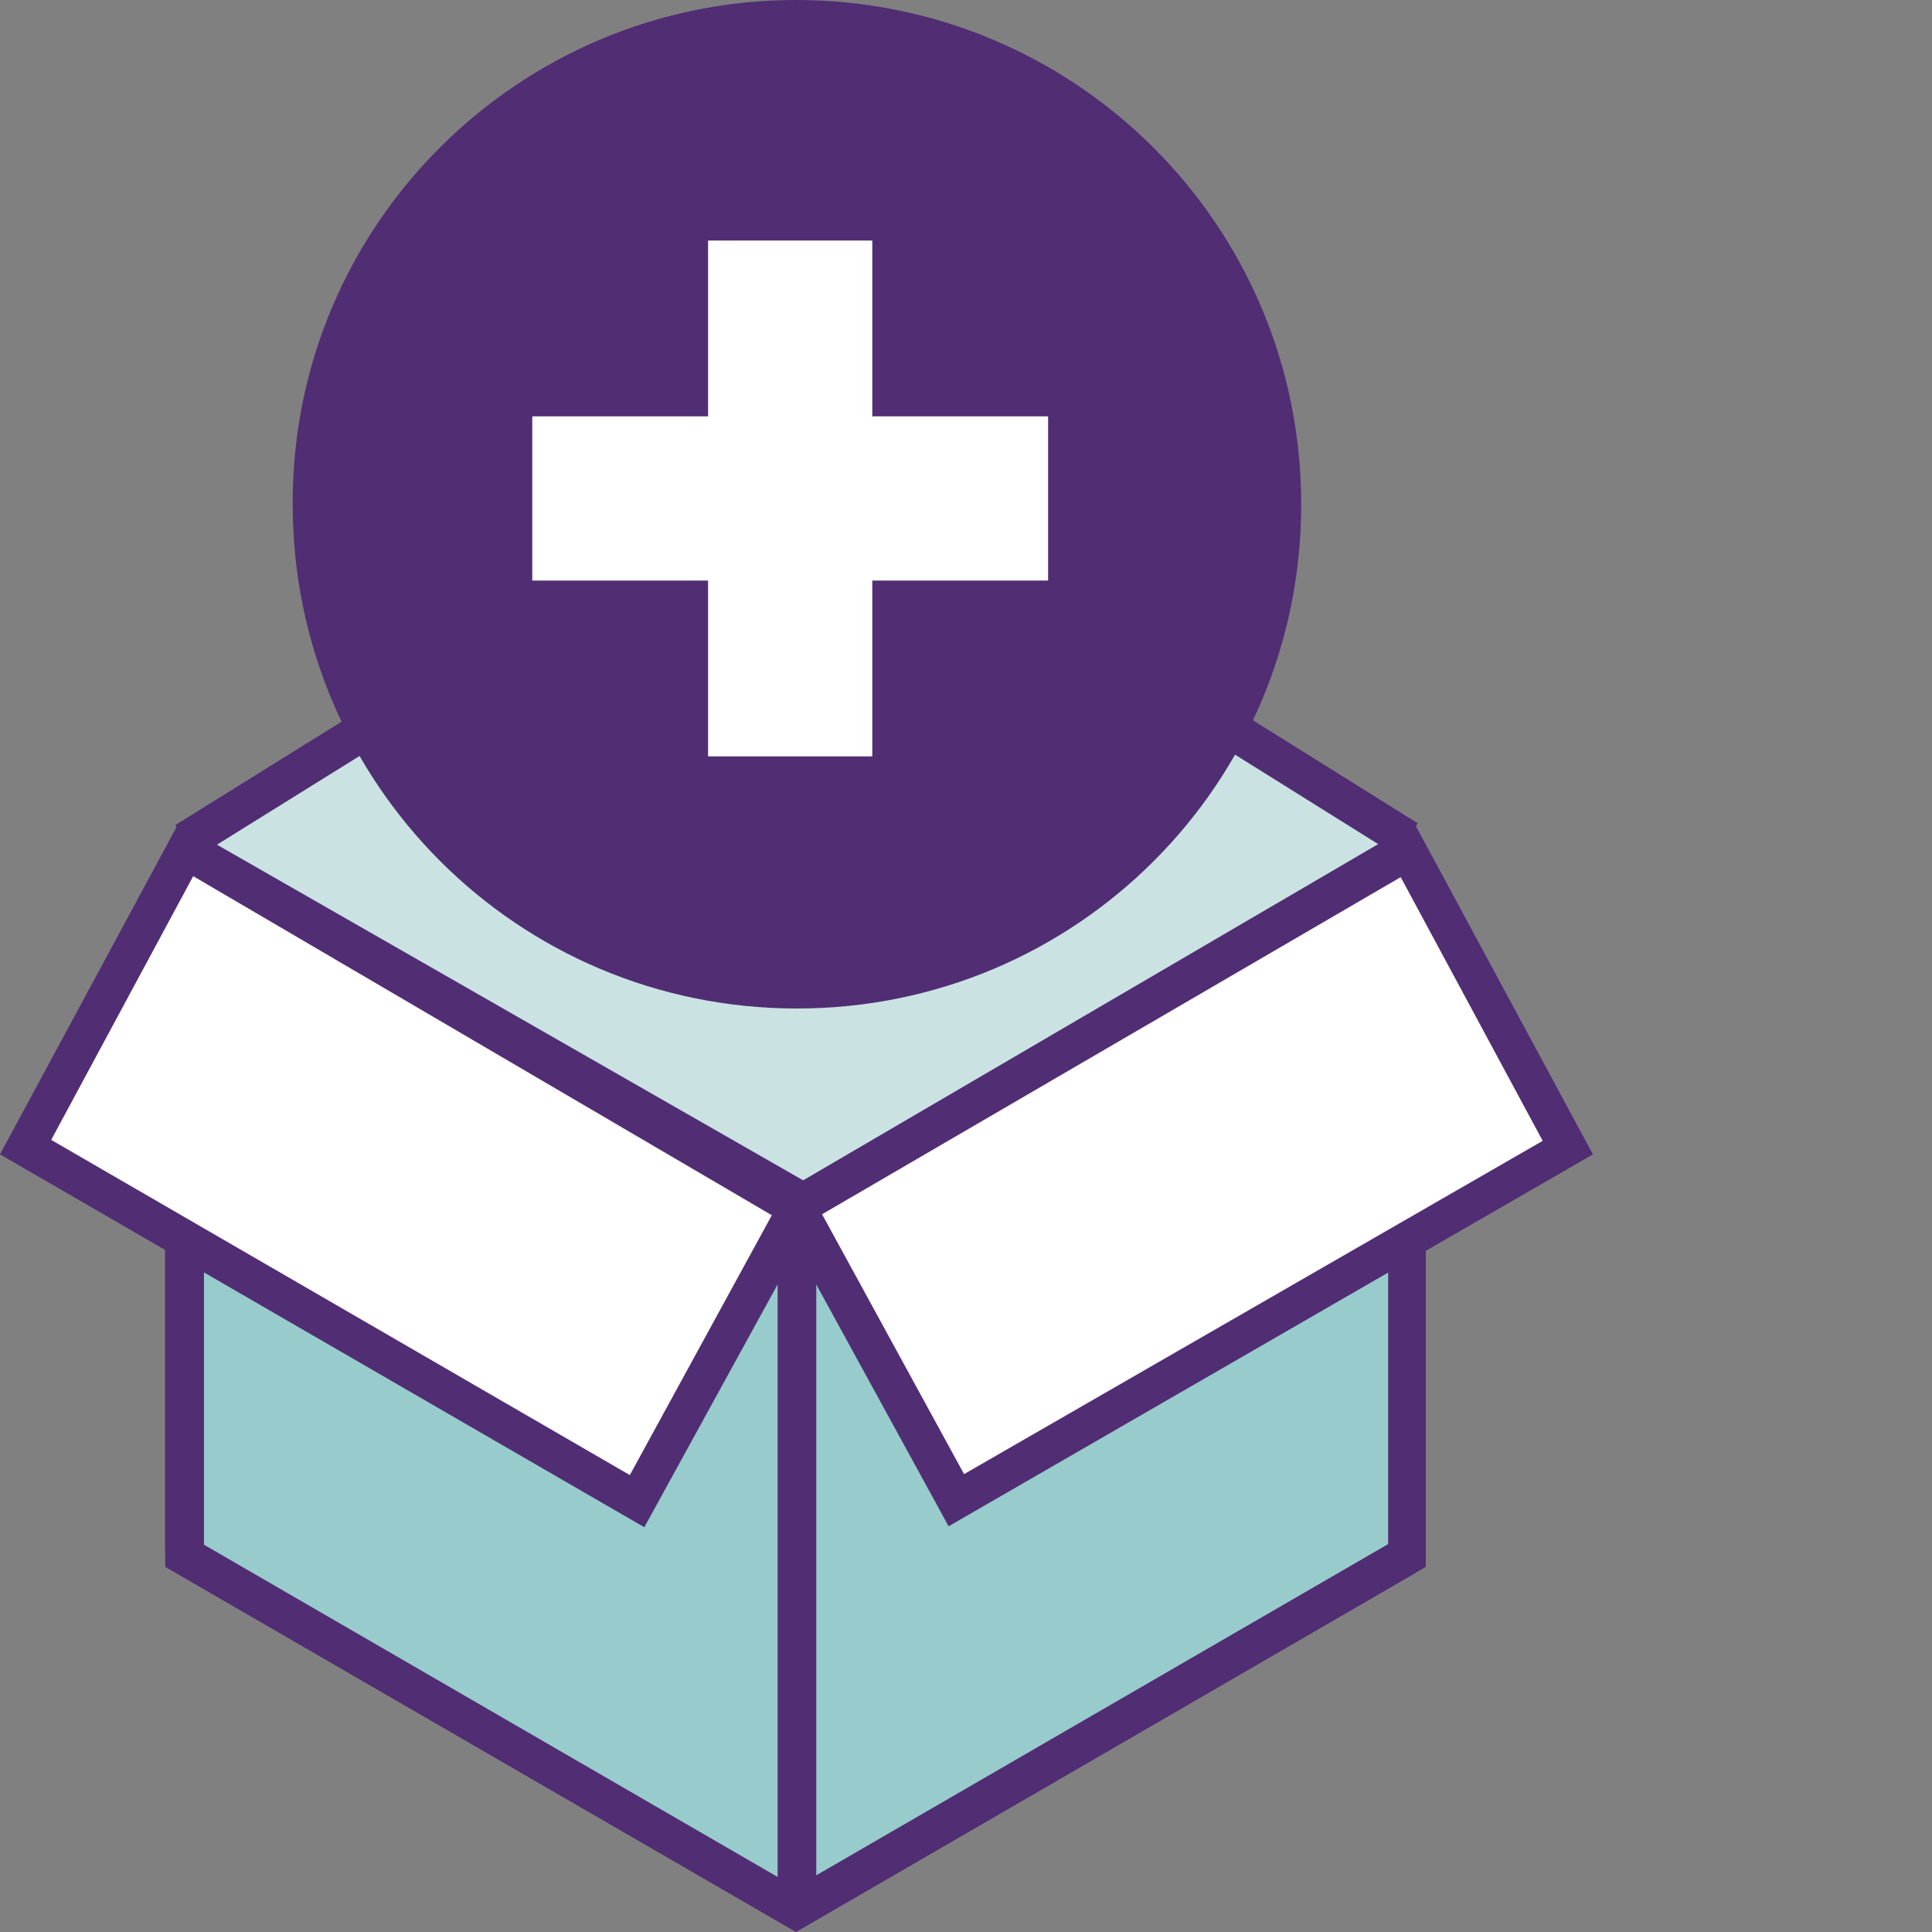
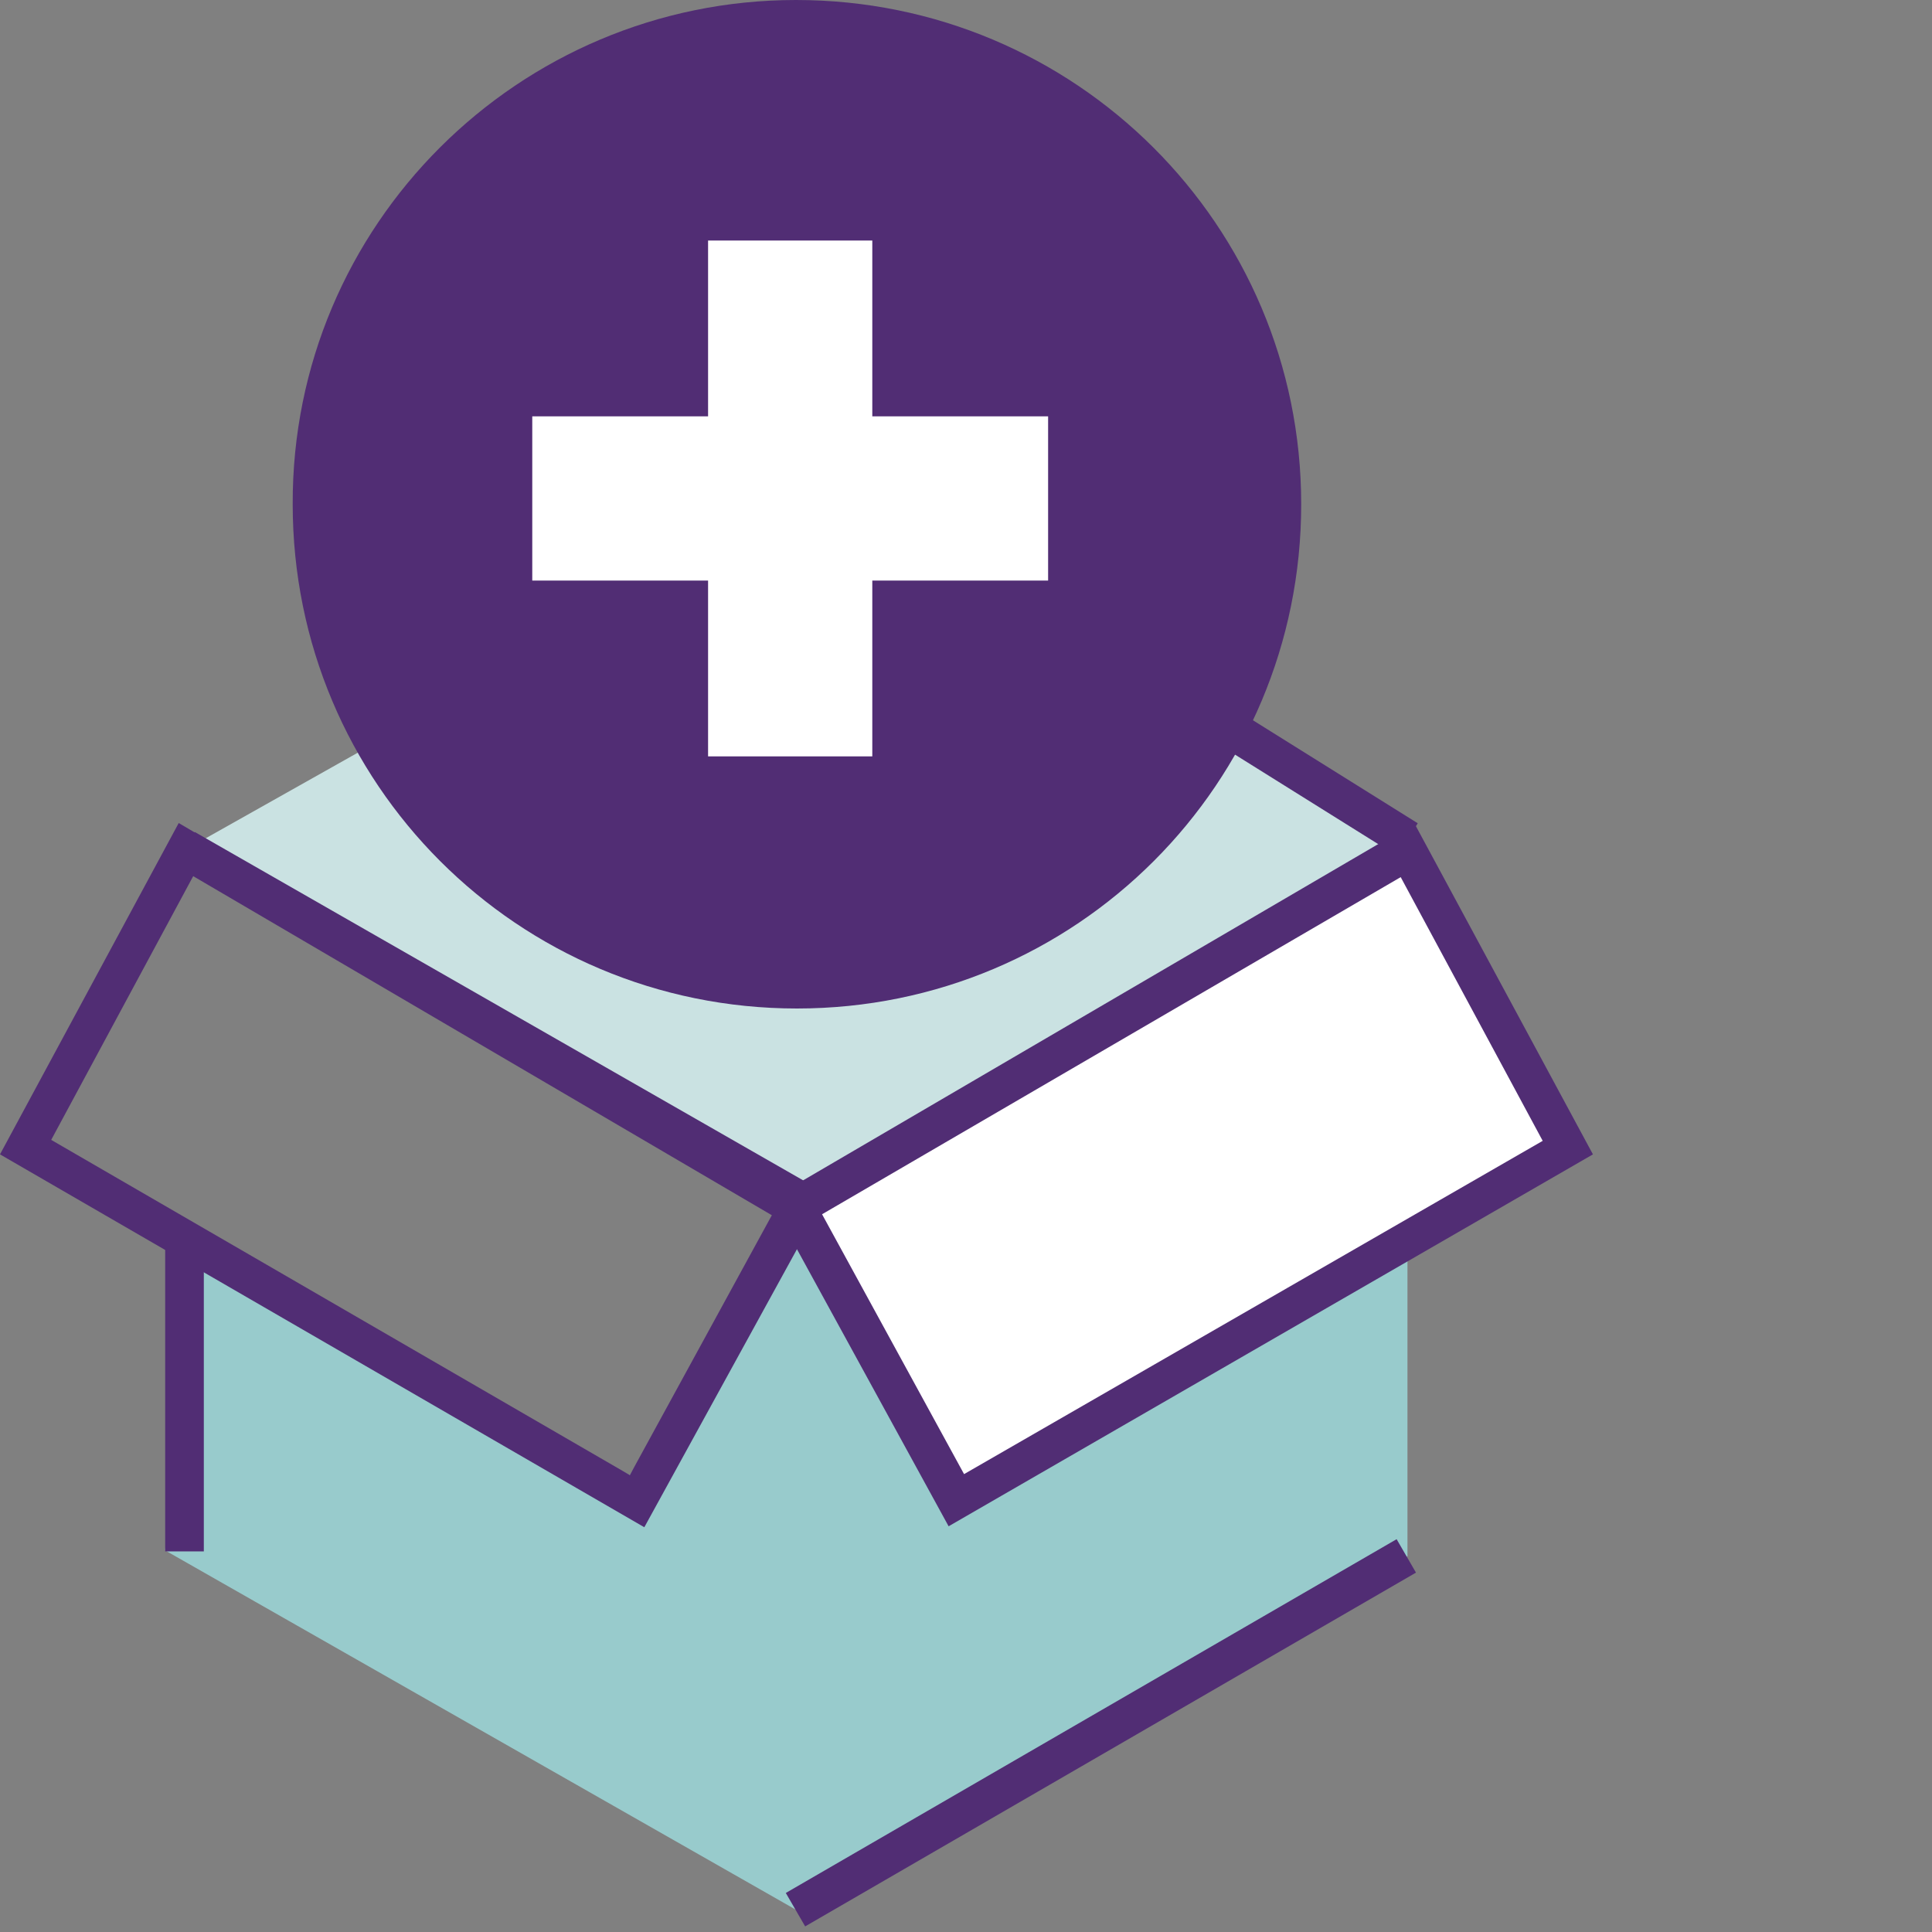
<svg xmlns="http://www.w3.org/2000/svg" version="1.1" id="Layer_1" x="0px" y="0px" viewBox="0 0 200 200" style="enable-background:new 0 0 200 200;" xml:space="preserve">
  <rect x="0" y="0" width="200" height="200" fill="#808080" stroke="none" />
  <style type="text/css">
	.st0{fill:#98CBCC;}
	.st1{fill:#CAE2E2;}
	.st2{fill:#512D74;}
	.st3{fill:#FFFFFF;}
</style>
  <g>
    <polygon class="st0" points="19.1,129.3 17.1,160.5 82.4,197.7 145.7,161.1 145.7,127.9 99,155.3 81.4,125.9 65.2,152.7  " />
    <polygon class="st1" points="127.5,74.8 145.7,87.9 81.4,125.9 19.3,87.9 44,74  " />
    <g>
      <g>
-         <rect x="17.1" y="77.7" transform="matrix(0.849 -0.528 0.528 0.849 -37.388 28.469)" class="st2" width="27.9" height="4" />
        <rect x="132" y="65.7" transform="matrix(0.53 -0.848 0.848 0.53 -4.605 150.996)" class="st2" width="4" height="27.8" />
        <rect x="17.1" y="128.8" class="st2" width="4" height="31.8" />
        <rect x="48.8" y="69.6" transform="matrix(0.497 -0.868 0.868 0.497 -66.484 97.371)" class="st2" width="4" height="72.9" />
        <g>
-           <polygon class="st2" points="82.4,200 17.1,162.2 17.1,129.3 21.1,129.3 21.1,159.9 82.4,195.4 143.7,159.9 143.7,127.9       147.6,127.9 147.6,162.2     " />
-         </g>
+           </g>
        <rect x="77.5" y="177.4" transform="matrix(0.865 -0.501 0.501 0.865 -74.569 81.336)" class="st2" width="73.1" height="4" />
        <g>
          <polygon class="st3" points="82.4,125 145.7,87.9 162.3,118.8 99,155.3     " />
-           <path class="st2" d="M98.2,158l-18.5-33.8l66.7-39l18.5,34.3L98.2,158z M85.1,125.7l14.7,26.9l59.9-34.5l-14.7-27.3L85.1,125.7z      " />
+           <path class="st2" d="M98.2,158l-18.5-33.8l66.7-39l18.5,34.3z M85.1,125.7l14.7,26.9l59.9-34.5l-14.7-27.3L85.1,125.7z      " />
        </g>
        <g>
-           <polygon class="st3" points="82.5,125.1 19.3,87.9 2.6,118.8 65.9,155.4     " />
          <path class="st2" d="M66.7,158.1L0,119.5l18.5-34.3l66.7,39.2L66.7,158.1z M5.3,118l59.9,34.7l14.7-26.9L20,90.7L5.3,118z" />
        </g>
      </g>
-       <rect x="80.5" y="123.6" class="st2" width="4" height="73.4" />
    </g>
    <g>
      <path class="st2" d="M134.7,52.2c0,28.9-23.3,52.2-52.2,52.2S30.3,81.1,30.3,52.2C30.2,23.3,53.7,0,82.4,0    C111.3,0,134.7,23.3,134.7,52.2z" />
      <g>
        <g>
          <rect x="73.3" y="24.9" class="st3" width="17" height="53.4" />
          <rect x="55.1" y="43.1" class="st3" width="53.4" height="17" />
        </g>
      </g>
    </g>
  </g>
</svg>